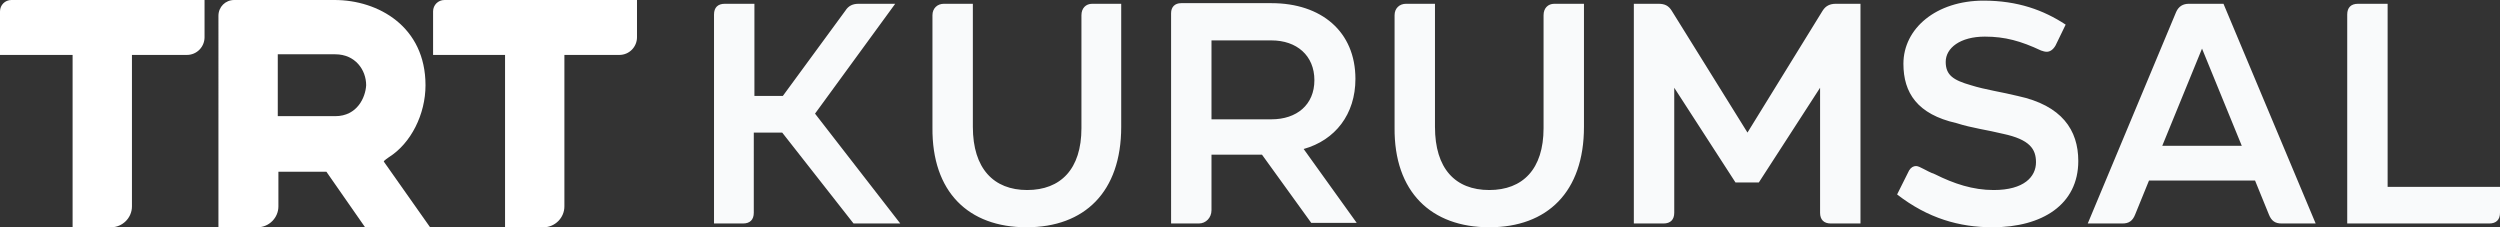
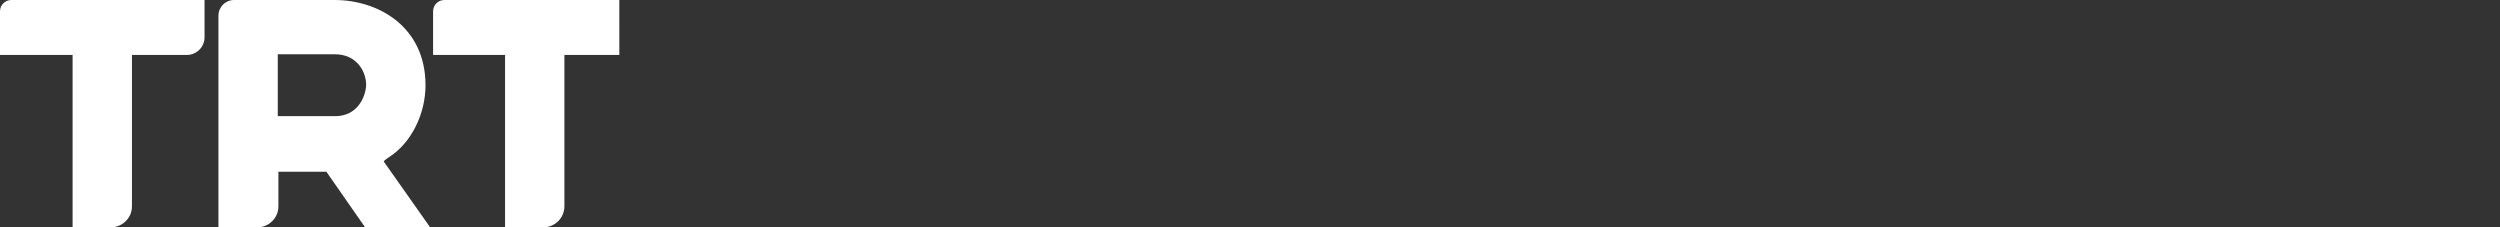
<svg xmlns="http://www.w3.org/2000/svg" version="1.1" id="Layer_1" x="0px" y="0px" viewBox="0 0 396 36" style="enable-background:new 0 0 396 36;" xml:space="preserve">
  <rect x="0" y="0" width="396" height="36" fill="#333333" stroke="none" />
  <style type="text/css">
	.st0{fill:#FFFFFF;}
	.st1{fill:#F9FAFB;}
</style>
  <g>
-     <path class="st0" d="M61.6,24.9c3.5-2.2,5.8-6.8,5.8-11.4C67.4,4.2,59.9,0,53,0H37.1c-1.4,0-2.5,1.1-2.5,2.5V36h6.2   c1.8,0,3.3-1.5,3.3-3.3c0,0,0,0,0,0v-5.5h7.6l6.2,8.9h10.3l-7.4-10.5C60.7,25.5,61.6,24.9,61.6,24.9z M53.1,18.4H44V8.6h9.1   c3.2,0,4.9,2.5,4.9,4.9C57.9,15.4,56.6,18.4,53.1,18.4L53.1,18.4z M0,1.8v6.9h11.5V36h6.1c1.8,0,3.3-1.5,3.3-3.3v-24h8.7   c1.6,0,2.8-1.3,2.8-2.8c0,0,0,0,0,0V0H1.8C0.8,0,0,0.8,0,1.8L0,1.8z M70.4,0c-1,0-1.8,0.8-1.8,1.8c0,0,0,0,0,0v6.9H80V36h6.1   c1.8,0,3.3-1.5,3.3-3.3c0,0,0,0,0,0v-24h8.7c1.6,0,2.8-1.3,2.8-2.8c0,0,0,0,0,0V0L70.4,0z" />
-     <path class="st1" d="M117.7,35.4c1.1,0,1.7-0.6,1.7-1.7V21h4.5l11.3,14.4h7.4L129.1,18l12.7-17.4H136c-0.9,0-1.6,0.3-2.1,1.1   l-9.9,13.5h-4.5V0.6h-4.7c-1.1,0-1.7,0.6-1.7,1.7v33.1H117.7L117.7,35.4z M162.6,36c9.2,0,15-5.6,15-15.9V0.6H173   c-1,0-1.7,0.7-1.7,1.8v17.9c0,6.5-3.3,9.8-8.6,9.8s-8.6-3.4-8.6-10V0.6h-4.6c-1,0-1.8,0.7-1.8,1.8v17.8   C147.6,30.4,153.4,36,162.6,36L162.6,36z M185.5,35.4h4.4c1.1,0,2-0.9,2-2.1v-8.8h8l7.8,10.8h7.2l-8.4-11.7c5-1.4,8.2-5.5,8.2-11.1   c0-7.5-5.4-12-13.3-12h-14.3c-1,0-1.6,0.6-1.6,1.6L185.5,35.4L185.5,35.4z M191.9,6.4h9.5c4,0,6.8,2.4,6.8,6.3   c0,3.9-2.8,6.2-6.8,6.2h-9.5C191.9,18.8,191.9,6.4,191.9,6.4z M235.9,36c9.2,0,15-5.6,15-15.9V0.6h-4.7c-1,0-1.7,0.7-1.7,1.8v17.9   c0,6.5-3.3,9.8-8.6,9.8c-5.4,0-8.6-3.4-8.6-10V0.6h-4.6c-1,0-1.8,0.7-1.8,1.8v17.8C220.8,30.4,226.7,36,235.9,36z M263.5,35.4   c1.1,0,1.7-0.6,1.7-1.7V13.9l9.7,15h3.7l9.7-15v19.8c0,1.1,0.6,1.7,1.7,1.7h4.7V0.6h-3.9c-0.9,0-1.6,0.3-2.1,1.1L276.8,21   L264.8,1.7c-0.5-0.8-1.1-1.1-2.1-1.1h-3.9v34.8H263.5L263.5,35.4z M315.6,36c7.9,0,13.6-3.6,13.6-10.5c0-4.9-2.6-8.8-9.6-10.3   c-2.4-0.6-5.2-1-7.4-1.7c-2.8-0.8-4-1.6-4-3.7c0-2.2,2.3-4,6.2-4c3.2,0,5.7,0.7,8.9,2.2c0.3,0.1,0.6,0.2,0.9,0.2c0.5,0,1-0.3,1.4-1   l1.6-3.3c-3.5-2.3-7.6-3.8-13-3.8c-7.5,0-12.7,4.4-12.7,10c0,4.6,2.2,8,8.4,9.4c2.5,0.8,5,1.1,7.4,1.7c4.2,0.9,5.2,2.4,5.2,4.5   c0,2.3-1.9,4.4-6.7,4.4c-3.3,0-6.3-1-9.3-2.5c-1.4-0.5-2.4-1.3-3-1.3c-0.4,0-0.8,0.2-1.1,0.7l-1.9,3.8   C305.4,34.6,310.4,36,315.6,36L315.6,36z M336.2,35.4c1,0,1.6-0.4,2-1.4l2.2-5.4h16.8l2.2,5.4c0.4,1,1,1.4,2,1.4h5.4L352.2,0.6   h-5.5c-0.9,0-1.6,0.4-2,1.3l-14,33.5H336.2L336.2,35.4z M342.5,23.1l6.3-15.4l6.3,15.4H342.5z M394.3,35.4c1.1,0,1.7-0.6,1.7-1.7   v-4.1h-17.8V0.6h-4.7c-1.1,0-1.7,0.6-1.7,1.7v33.1H394.3z" />
+     <path class="st0" d="M61.6,24.9c3.5-2.2,5.8-6.8,5.8-11.4C67.4,4.2,59.9,0,53,0H37.1c-1.4,0-2.5,1.1-2.5,2.5V36h6.2   c1.8,0,3.3-1.5,3.3-3.3c0,0,0,0,0,0v-5.5h7.6l6.2,8.9h10.3l-7.4-10.5C60.7,25.5,61.6,24.9,61.6,24.9z M53.1,18.4H44V8.6h9.1   c3.2,0,4.9,2.5,4.9,4.9C57.9,15.4,56.6,18.4,53.1,18.4L53.1,18.4z M0,1.8v6.9h11.5V36h6.1c1.8,0,3.3-1.5,3.3-3.3v-24h8.7   c1.6,0,2.8-1.3,2.8-2.8c0,0,0,0,0,0V0H1.8C0.8,0,0,0.8,0,1.8L0,1.8z M70.4,0c-1,0-1.8,0.8-1.8,1.8c0,0,0,0,0,0v6.9H80V36h6.1   c1.8,0,3.3-1.5,3.3-3.3c0,0,0,0,0,0v-24h8.7c0,0,0,0,0,0V0L70.4,0z" />
  </g>
</svg>